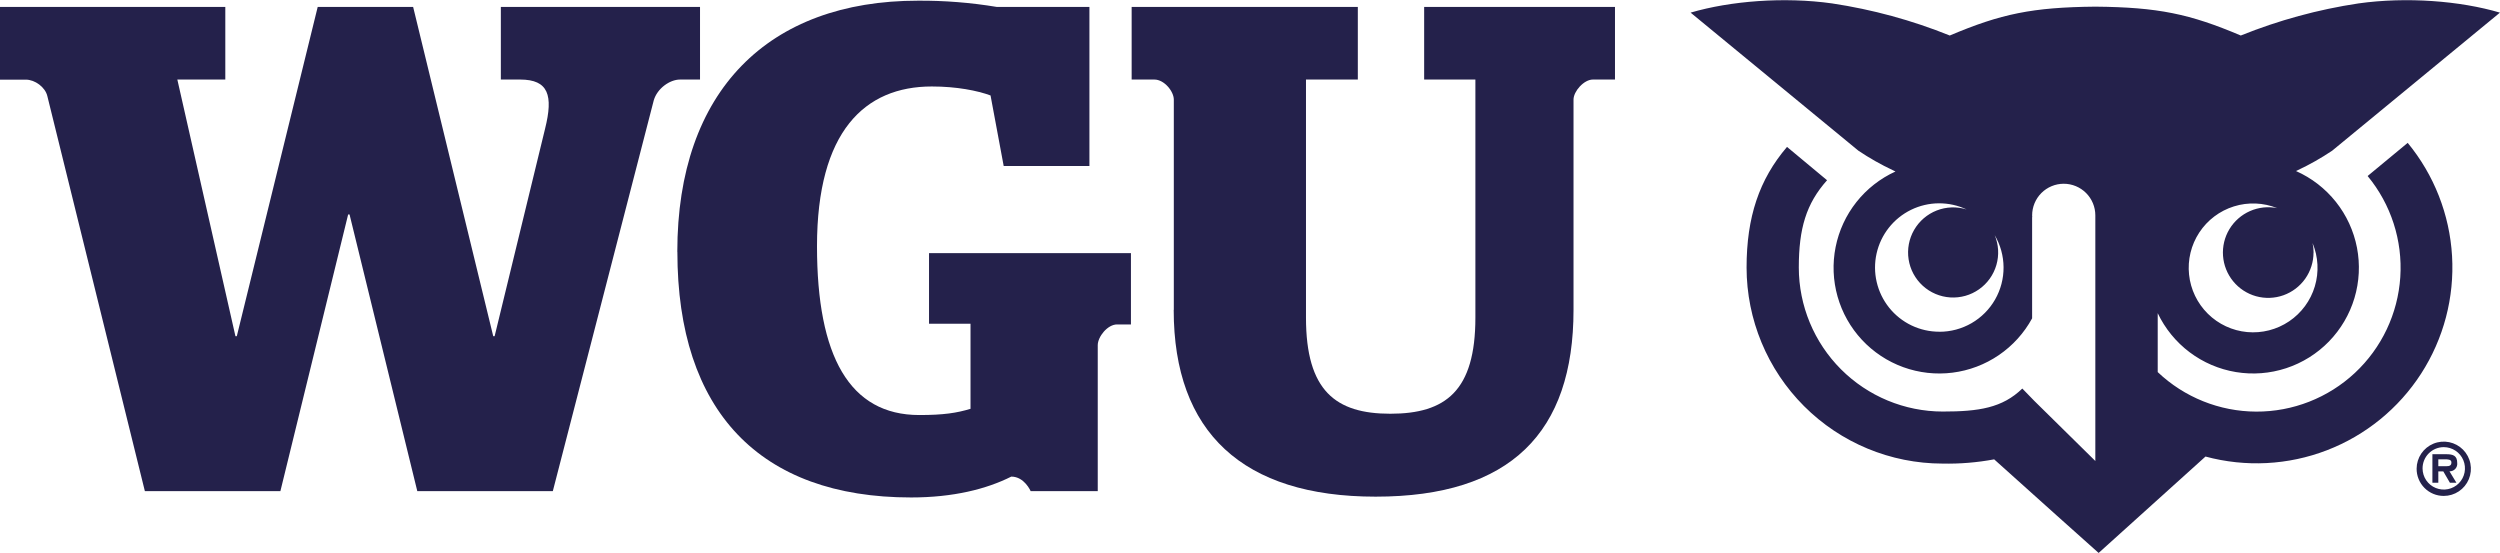
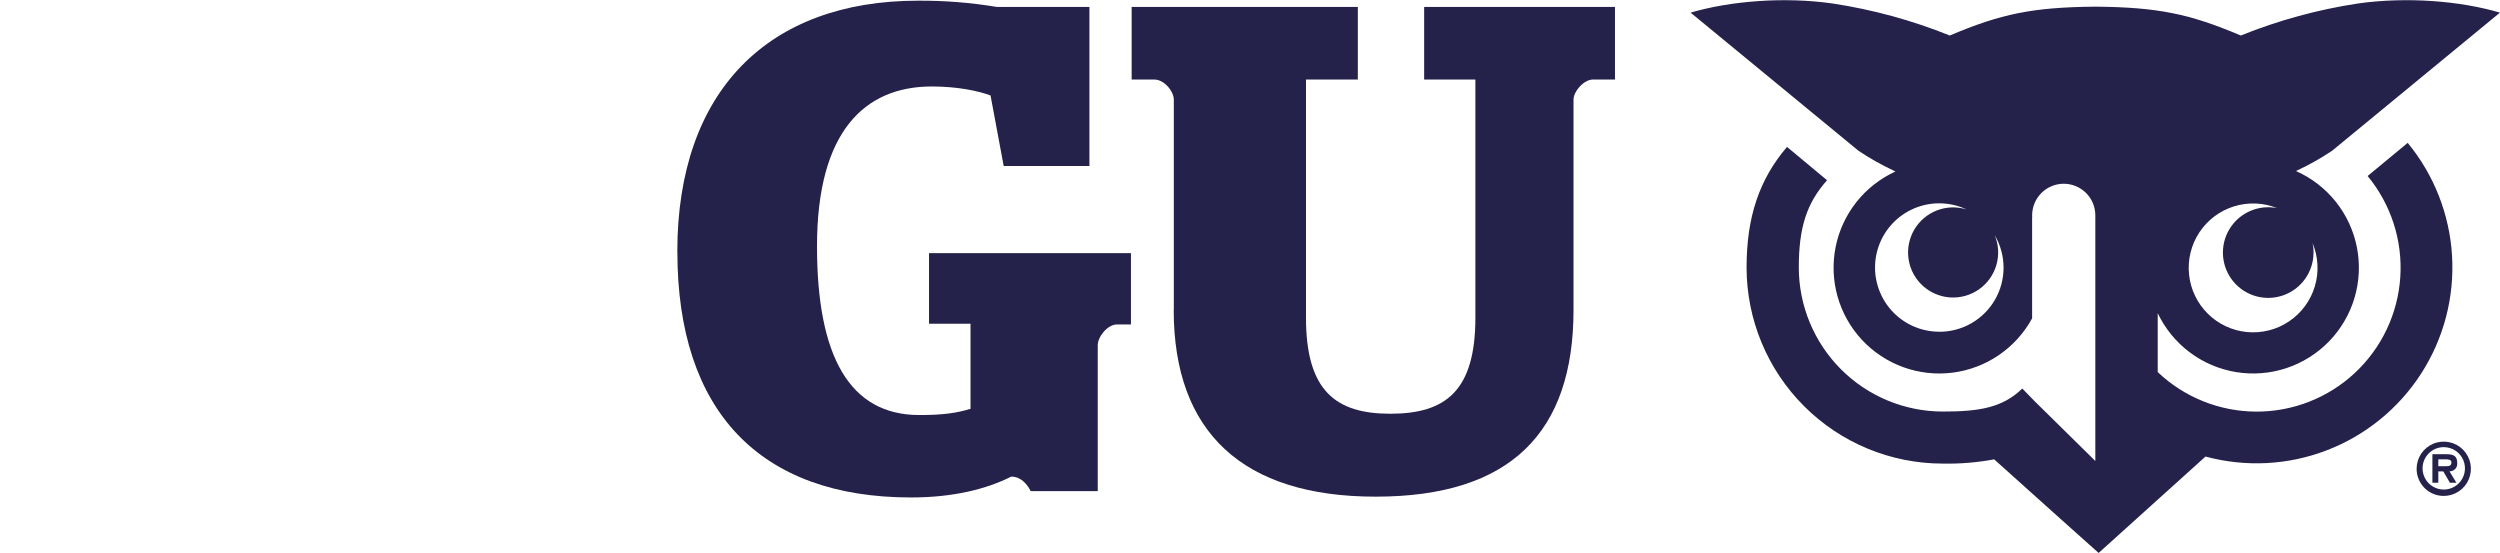
<svg xmlns="http://www.w3.org/2000/svg" width="2297" height="508" viewBox="0 0 2297 508" fill="none">
  <g clip-path="url(#clip0)">
    <path d="M1781.8 304.783C1772.96 304.791 1764.23 302.81 1756.25 298.986C1748.28 295.161 1741.27 289.592 1735.74 282.691C1730.21 275.789 1726.3 267.731 1724.3 259.114C1722.3 250.496 1722.27 241.54 1724.2 232.908C1726.13 224.275 1729.98 216.188 1735.46 209.245C1740.94 202.301 1747.91 196.679 1755.85 192.795C1763.79 188.91 1772.51 186.863 1781.35 186.804C1790.19 186.745 1798.94 188.676 1806.93 192.455C1797.94 189.63 1788.26 189.957 1779.48 193.384C1770.7 196.81 1763.36 203.131 1758.66 211.3C1753.96 219.469 1752.18 228.998 1753.63 238.312C1755.07 247.627 1759.65 256.168 1766.61 262.526C1773.57 268.884 1782.48 272.677 1791.89 273.278C1801.29 273.88 1810.62 271.254 1818.32 265.834C1826.03 260.414 1831.66 252.525 1834.28 243.471C1836.9 234.417 1836.36 224.739 1832.73 216.038C1838 224.991 1840.81 235.179 1840.87 245.569C1840.94 255.958 1838.25 266.179 1833.09 275.195C1827.93 284.211 1820.48 291.701 1811.49 296.905C1802.5 302.109 1792.29 304.842 1781.91 304.826L1781.8 304.783ZM2125.73 231.998C2125.73 229.084 2125.41 226.18 2124.78 223.336C2130.05 235.961 2130.78 250.022 2126.86 263.129C2122.94 276.236 2114.6 287.579 2103.26 295.231C2091.92 302.882 2078.29 306.369 2064.67 305.1C2051.05 303.83 2038.3 297.882 2028.57 288.266C2018.84 278.65 2012.74 265.961 2011.31 252.354C2009.87 238.748 2013.19 225.065 2020.7 213.632C2028.21 202.198 2039.45 193.72 2052.51 189.638C2065.56 185.556 2079.62 186.123 2092.31 191.242C2083.89 189.535 2075.15 190.475 2067.29 193.931C2059.43 197.387 2052.83 203.191 2048.39 210.548C2043.95 217.905 2041.9 226.453 2042.51 235.023C2043.13 243.592 2046.37 251.762 2051.81 258.413C2057.24 265.065 2064.6 269.872 2072.87 272.175C2081.15 274.478 2089.93 274.166 2098.02 271.28C2106.11 268.394 2113.11 263.076 2118.06 256.055C2123 249.034 2125.66 240.654 2125.66 232.063L2125.73 231.998ZM2212.25 131.212L2175.45 161.66C2175.45 161.66 2175.45 161.79 2175.45 161.812C2196.88 187.789 2207.58 220.964 2205.39 254.57C2203.2 288.175 2188.28 319.677 2163.66 342.65C2139.05 365.623 2106.6 378.334 2072.93 378.191C2039.27 378.048 2006.93 365.06 1982.51 341.879V287.74C1989.24 301.887 1999.29 314.197 2011.8 323.62C2024.31 333.043 2038.92 339.299 2054.37 341.856C2069.82 344.412 2085.66 343.193 2100.54 338.303C2115.42 333.412 2128.89 324.994 2139.82 313.768C2150.74 302.542 2158.79 288.839 2163.28 273.828C2167.76 258.818 2168.56 242.944 2165.59 227.561C2162.62 212.178 2155.97 197.742 2146.22 185.482C2136.47 173.223 2123.9 163.505 2109.58 157.156C2110.03 156.961 2110.45 156.744 2110.9 156.506C2121.97 151.309 2132.63 145.279 2142.79 138.467L2296.94 11.608C2260.46 0.78 2211.19 -3.075 2166.94 3.14C2129.88 8.713 2093.6 18.612 2058.84 32.635C2011.84 12.712 1982.9 6.648 1925.15 6.107C1867.39 6.67 1838.45 12.712 1791.45 32.635C1756.69 18.616 1720.41 8.717 1683.35 3.14C1639.1 -3.075 1589.85 0.866 1553.33 11.608L1707.51 138.467C1717.66 145.279 1728.32 151.309 1739.39 156.506L1741.56 157.567C1727.55 163.951 1715.25 173.574 1705.69 185.645C1696.13 197.715 1689.57 211.886 1686.56 226.99C1683.55 242.093 1684.17 257.697 1688.37 272.514C1692.57 287.33 1700.23 300.935 1710.72 312.208C1721.21 323.48 1734.23 332.096 1748.71 337.346C1763.18 342.596 1778.69 344.329 1793.97 342.403C1809.24 340.476 1823.84 334.945 1836.55 326.266C1849.27 317.586 1859.75 306.007 1867.11 292.482V199.363C1867.15 199.477 1867.2 199.586 1867.26 199.688C1867.26 199.19 1867.13 198.691 1867.13 198.193C1867.13 198.063 1867.13 197.977 1867.13 197.869C1867.13 194.055 1867.88 190.279 1869.34 186.755C1870.8 183.232 1872.94 180.031 1875.63 177.334C1878.33 174.637 1881.53 172.498 1885.05 171.039C1888.57 169.579 1892.35 168.828 1896.16 168.828C1899.97 168.828 1903.75 169.579 1907.27 171.039C1910.79 172.498 1913.99 174.637 1916.69 177.334C1919.38 180.031 1921.52 183.232 1922.98 186.755C1924.44 190.279 1925.19 194.055 1925.19 197.869C1925.19 197.977 1925.19 198.063 1925.19 198.193V423.565L1869.06 368.277L1858.1 356.995C1839.81 374.752 1818.3 378.131 1784.98 378.131C1749.92 378.085 1716.31 364.132 1691.52 339.332C1666.73 314.532 1652.78 280.909 1652.74 245.836C1652.74 210.039 1659.47 187.171 1678.71 165.602L1641.91 134.98C1616.37 164.844 1604.75 199.471 1604.75 245.836C1604.8 293.589 1623.78 339.37 1657.54 373.136C1691.29 406.903 1737.05 425.895 1784.79 425.947C1800.69 426.278 1816.59 424.972 1832.24 422.049C1856.33 443.878 1928.22 508.043 1928.22 508.043L2026.41 419.472C2063.25 429.432 2102.3 427.415 2137.92 413.714C2173.54 400.012 2203.88 375.334 2224.56 343.248C2245.24 311.162 2255.18 273.329 2252.95 235.217C2250.72 197.106 2236.44 160.69 2212.17 131.234" fill="#24214B" />
-     <path d="M43.511 88.333C41.606 80.082 32.081 73.174 23.812 73.174H0V6.345H207.012V73.088H162.938L216.32 308.897H217.575L291.912 6.345H379.583L453.183 308.897H454.46L500.828 118.218C508.448 87.705 504.01 73.088 477.969 73.088H460.175V6.345H643.18V73.088H624.845C615.298 73.088 603.847 81.338 600.687 92.145L507.929 451.262H383.414L321.157 197.023H319.88L257.623 451.262H133.108L43.511 88.333Z" fill="#24214B" />
    <path d="M622.312 231.348C622.312 83.266 706.174 0.628 843.416 0.628C867.68 0.47 891.912 2.39 915.848 6.367H1000.96V152.521H922.19L910.111 87.706C898.054 83.266 879.004 79.455 856.123 79.455C794.472 79.455 750.658 120.752 750.658 226.259C750.658 327.305 780.51 381.336 844.672 381.336C866.925 381.336 879.004 379.452 891.711 375.619V297.441H853.59V232.604H1039.11V298.091H1026.38C1017.5 298.091 1008.61 309.504 1008.61 317.148V451.262H946.976C946.976 451.262 941.262 437.901 929.182 437.901C906.41 449.357 875.822 457.066 837.139 457.066C697.991 457.066 622.377 377.633 622.377 231.457" fill="#24214B" />
    <path d="M1078.5 284.729V91.517C1078.5 83.872 1069.61 73.088 1060.71 73.088H1039.76V6.345H1247.57V73.088H1199.94V291.81C1199.94 359.16 1227.26 380.144 1277.44 380.144C1328.29 380.144 1355.59 359.16 1355.59 291.81V73.088H1308.51V6.345H1483.85V73.088H1463.52C1455.25 73.088 1445.75 83.916 1445.75 91.517V284.729C1445.75 397.339 1387.91 456.329 1263.91 456.329C1141.93 456.329 1078.4 397.252 1078.4 284.729" fill="#24214B" />
    <path d="M2220.39 430.516C2220.43 425.591 2221.92 420.788 2224.69 416.712C2227.45 412.636 2231.36 409.468 2235.91 407.609C2240.47 405.75 2245.48 405.283 2250.3 406.265C2255.13 407.248 2259.55 409.637 2263.02 413.132C2266.49 416.626 2268.85 421.07 2269.8 425.902C2270.75 430.735 2270.24 435.74 2268.36 440.288C2266.47 444.835 2263.27 448.721 2259.18 451.457C2255.08 454.192 2250.27 455.654 2245.35 455.658C2242.05 455.67 2238.79 455.027 2235.74 453.765C2232.7 452.503 2229.94 450.649 2227.61 448.31C2225.29 445.971 2223.46 443.193 2222.22 440.138C2220.98 437.084 2220.36 433.813 2220.39 430.516ZM2225.85 430.516C2225.88 434.362 2227.06 438.111 2229.22 441.291C2231.39 444.47 2234.44 446.938 2238.01 448.383C2241.57 449.829 2245.48 450.187 2249.25 449.413C2253.01 448.639 2256.47 446.768 2259.17 444.034C2261.88 441.301 2263.71 437.828 2264.45 434.053C2265.19 430.277 2264.79 426.368 2263.31 422.818C2261.83 419.268 2259.33 416.236 2256.13 414.103C2252.93 411.97 2249.17 410.831 2245.33 410.831C2242.75 410.831 2240.2 411.341 2237.83 412.333C2235.45 413.325 2233.29 414.778 2231.48 416.608C2229.67 418.439 2228.24 420.611 2227.27 422.998C2226.31 425.385 2225.82 427.94 2225.85 430.516ZM2256.93 443.51H2250.96L2244.9 433.115H2240.33V443.51H2234.89V417.328H2247.56C2253.58 417.328 2257.69 418.432 2257.69 425.319C2257.81 426.309 2257.71 427.314 2257.41 428.263C2257.1 429.213 2256.59 430.085 2255.92 430.82C2255.24 431.555 2254.42 432.134 2253.5 432.519C2252.58 432.904 2251.59 433.085 2250.59 433.05L2256.93 443.51ZM2247.69 428.351C2250.59 428.351 2252.36 427.723 2252.36 424.864C2252.36 422.005 2248.9 422.027 2246.37 422.027H2240.33V428.351H2247.69Z" fill="#24214B" />
  </g>
  <defs>
    <clipPath id="clip0">
      <rect width="2297" height="508" fill="white" />
    </clipPath>
  </defs>
</svg>